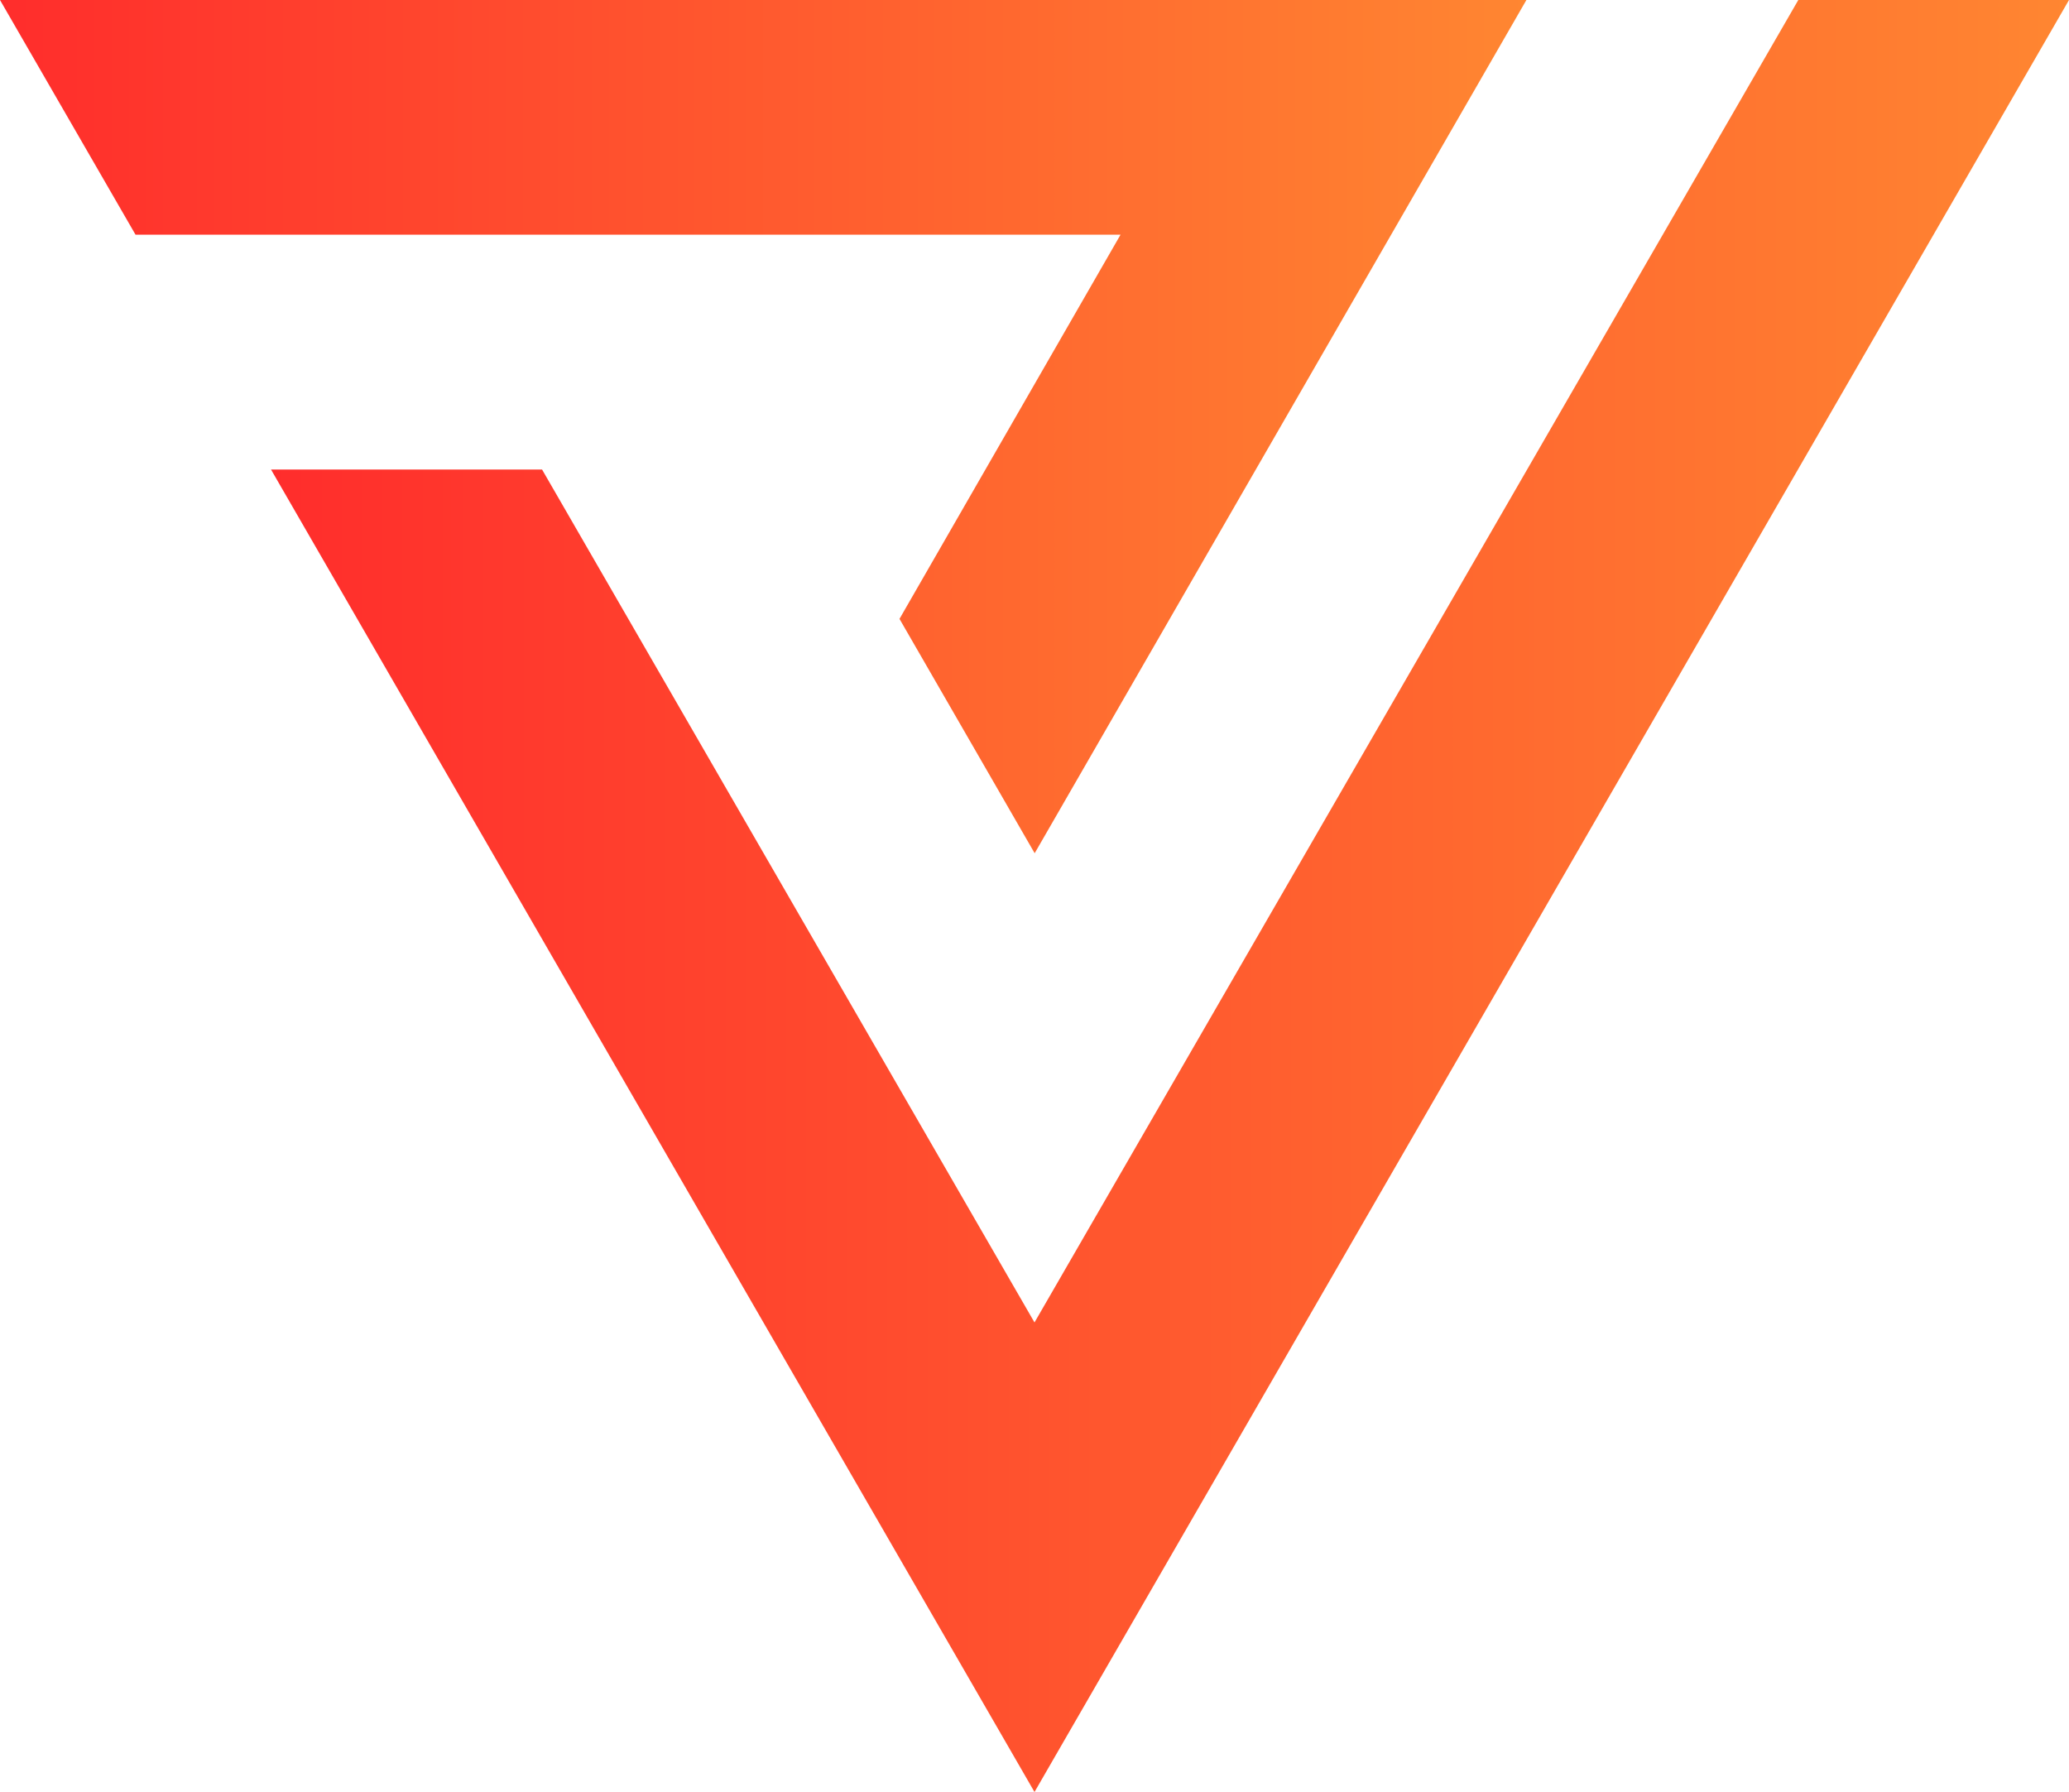
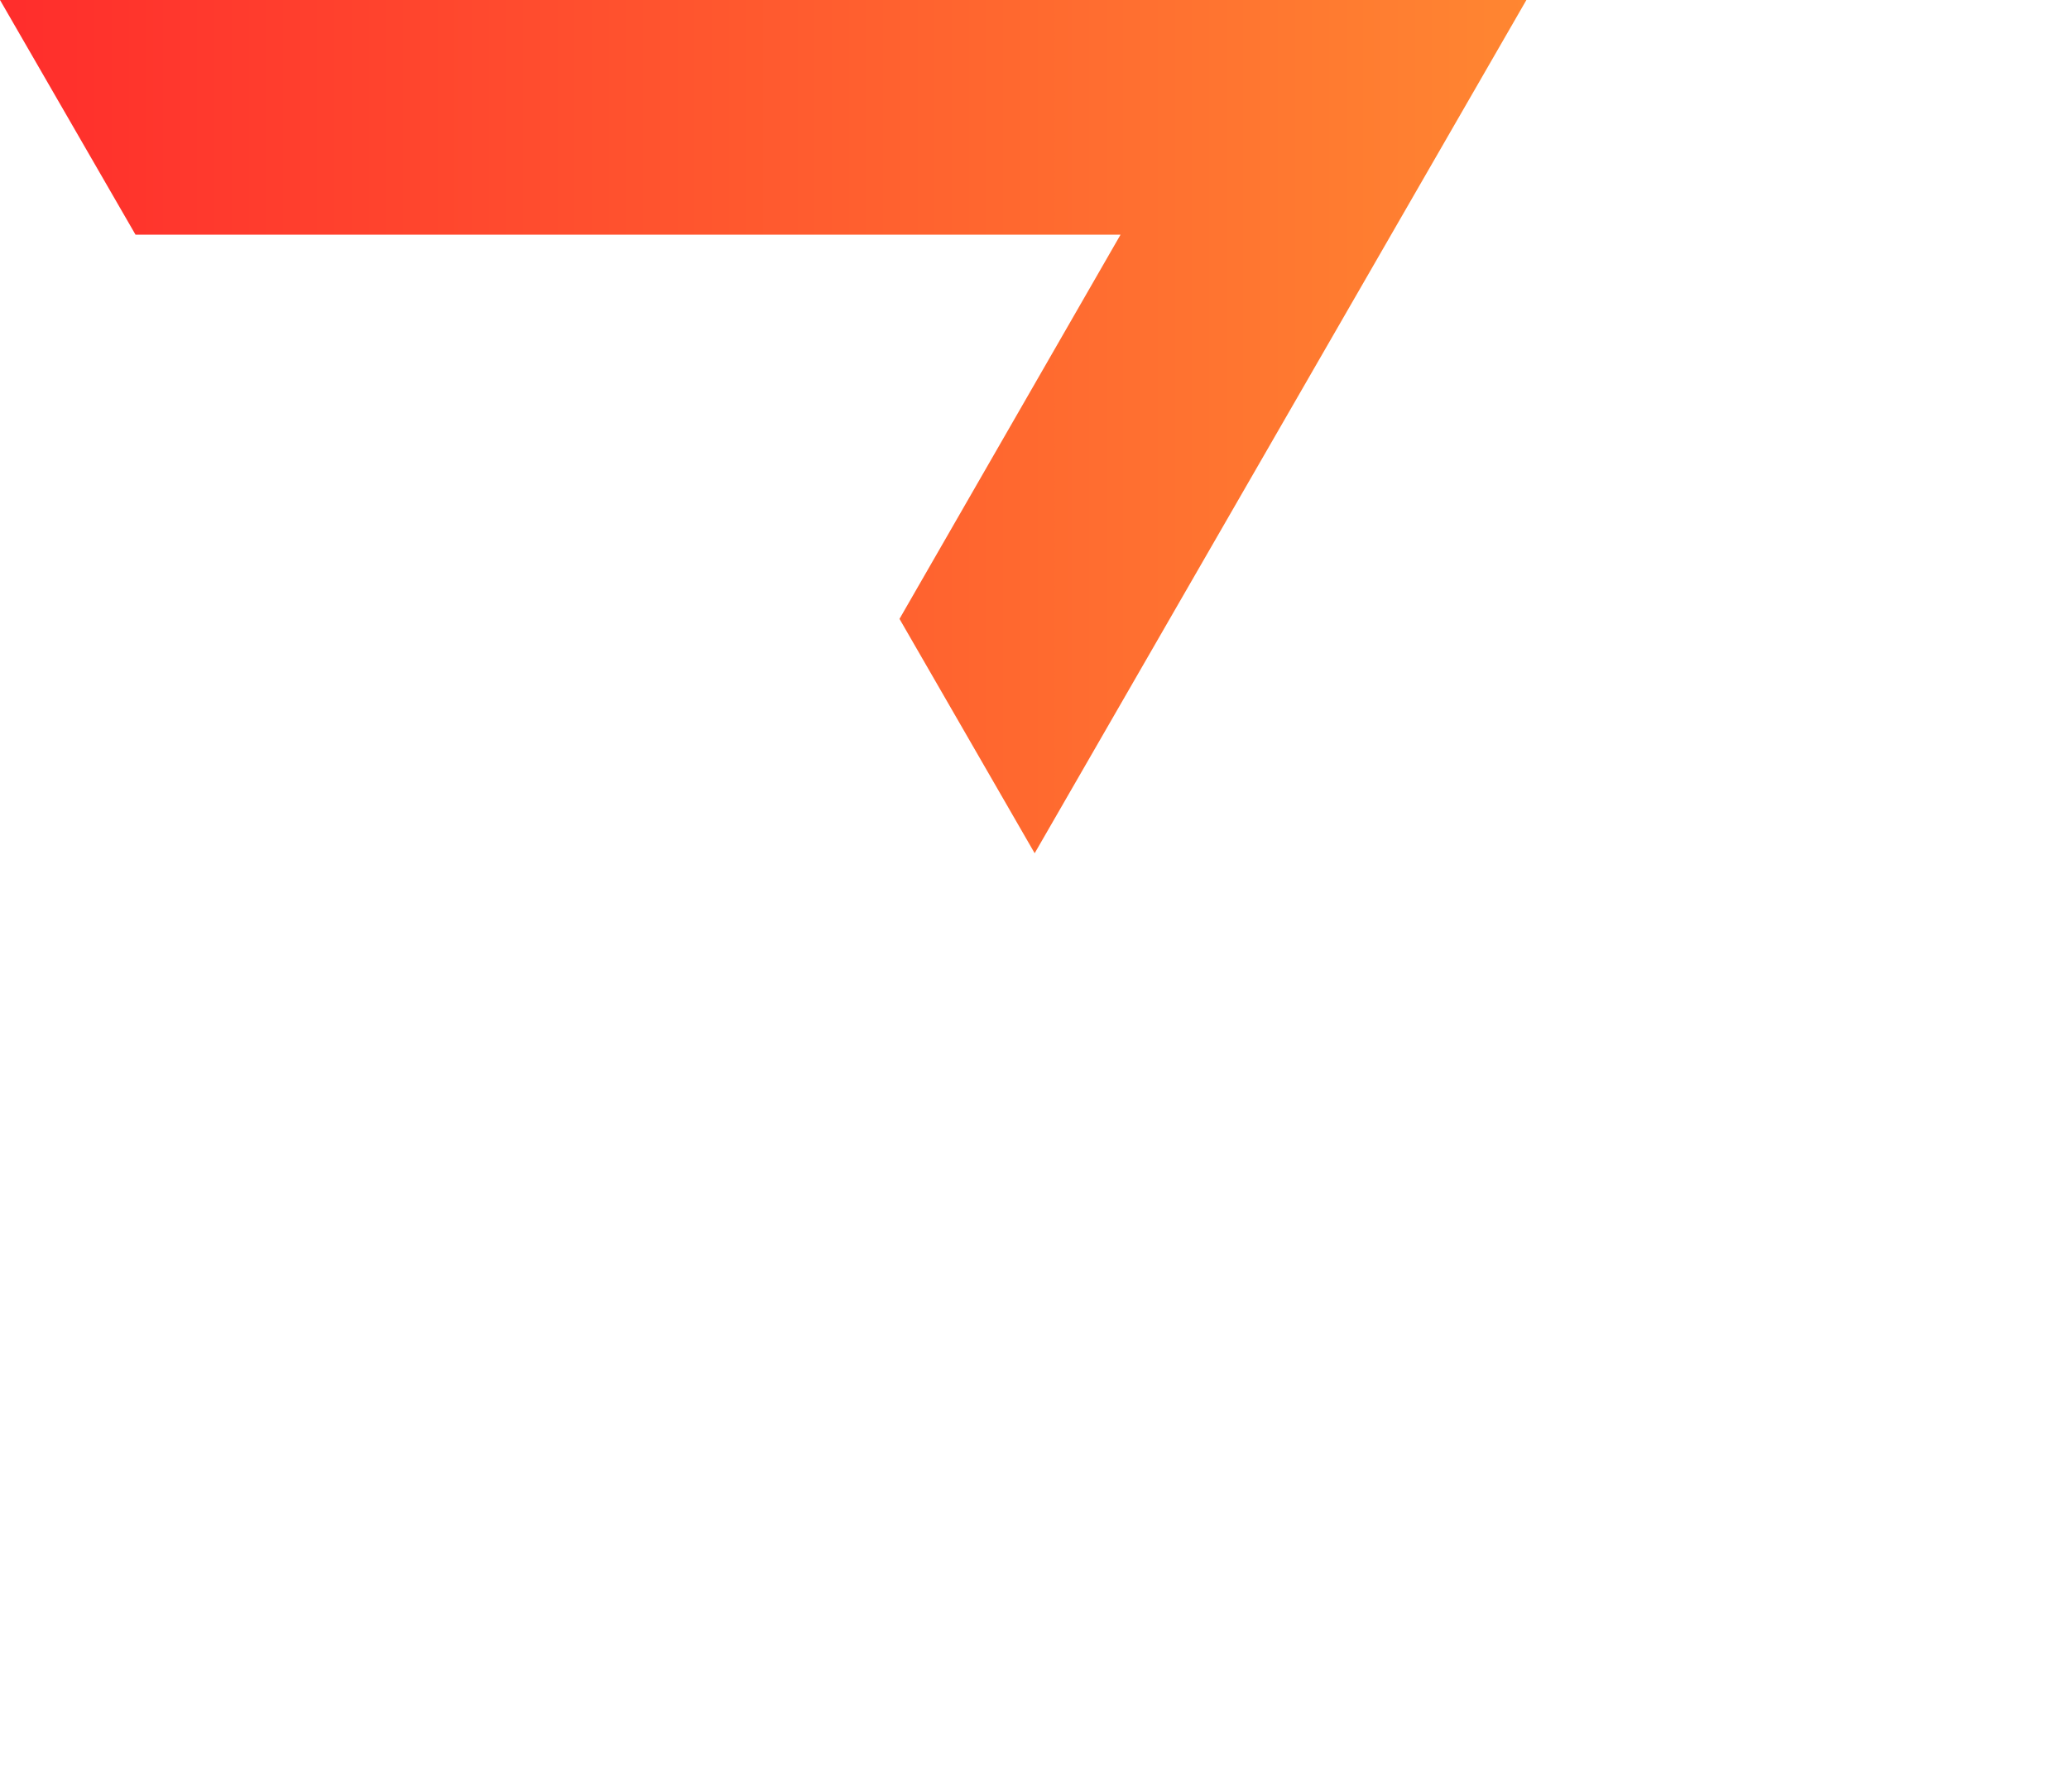
<svg xmlns="http://www.w3.org/2000/svg" id="Layer_1" viewBox="0 0 120 103.92">
  <defs>
    <style>.cls-1{fill:url(#linear-gradient);}.cls-1,.cls-2,.cls-3{stroke-width:0px;}.cls-2{fill:url(#linear-gradient-2);}.cls-3{fill:url(#linear-gradient-3);}</style>
    <linearGradient id="linear-gradient" x1="31.44" y1="68.2" x2="44.31" y2="68.2" gradientTransform="translate(0 106.57) scale(1 -1)" gradientUnits="userSpaceOnUse">
      <stop offset="0" stop-color="#ff2d2c" />
      <stop offset="1" stop-color="#ff8631" />
    </linearGradient>
    <linearGradient id="linear-gradient-2" x1="0" y1="81.83" x2="88.53" y2="81.83" gradientTransform="translate(0 106.57) scale(1 -1)" gradientUnits="userSpaceOnUse">
      <stop offset="0" stop-color="#ff2d2c" />
      <stop offset="1" stop-color="#ff8631" />
    </linearGradient>
    <linearGradient id="linear-gradient-3" x1="15.72" y1="54.61" x2="120" y2="54.61" gradientTransform="translate(0 106.57) scale(1 -1)" gradientUnits="userSpaceOnUse">
      <stop offset="0" stop-color="#ff2d2c" />
      <stop offset="1" stop-color="#ff8631" />
    </linearGradient>
  </defs>
-   <rect class="cls-1" x="37.88" y="25.5" height="25.74" />
  <polygon class="cls-2" points="64.99 13.61 52.17 35.89 60.01 49.48 88.53 0 0 0 7.86 13.61 64.99 13.61" />
-   <polygon class="cls-3" points="60 76.69 31.44 27.23 15.72 27.23 60 103.92 120 0 104.3 0 60 76.69" />
</svg>